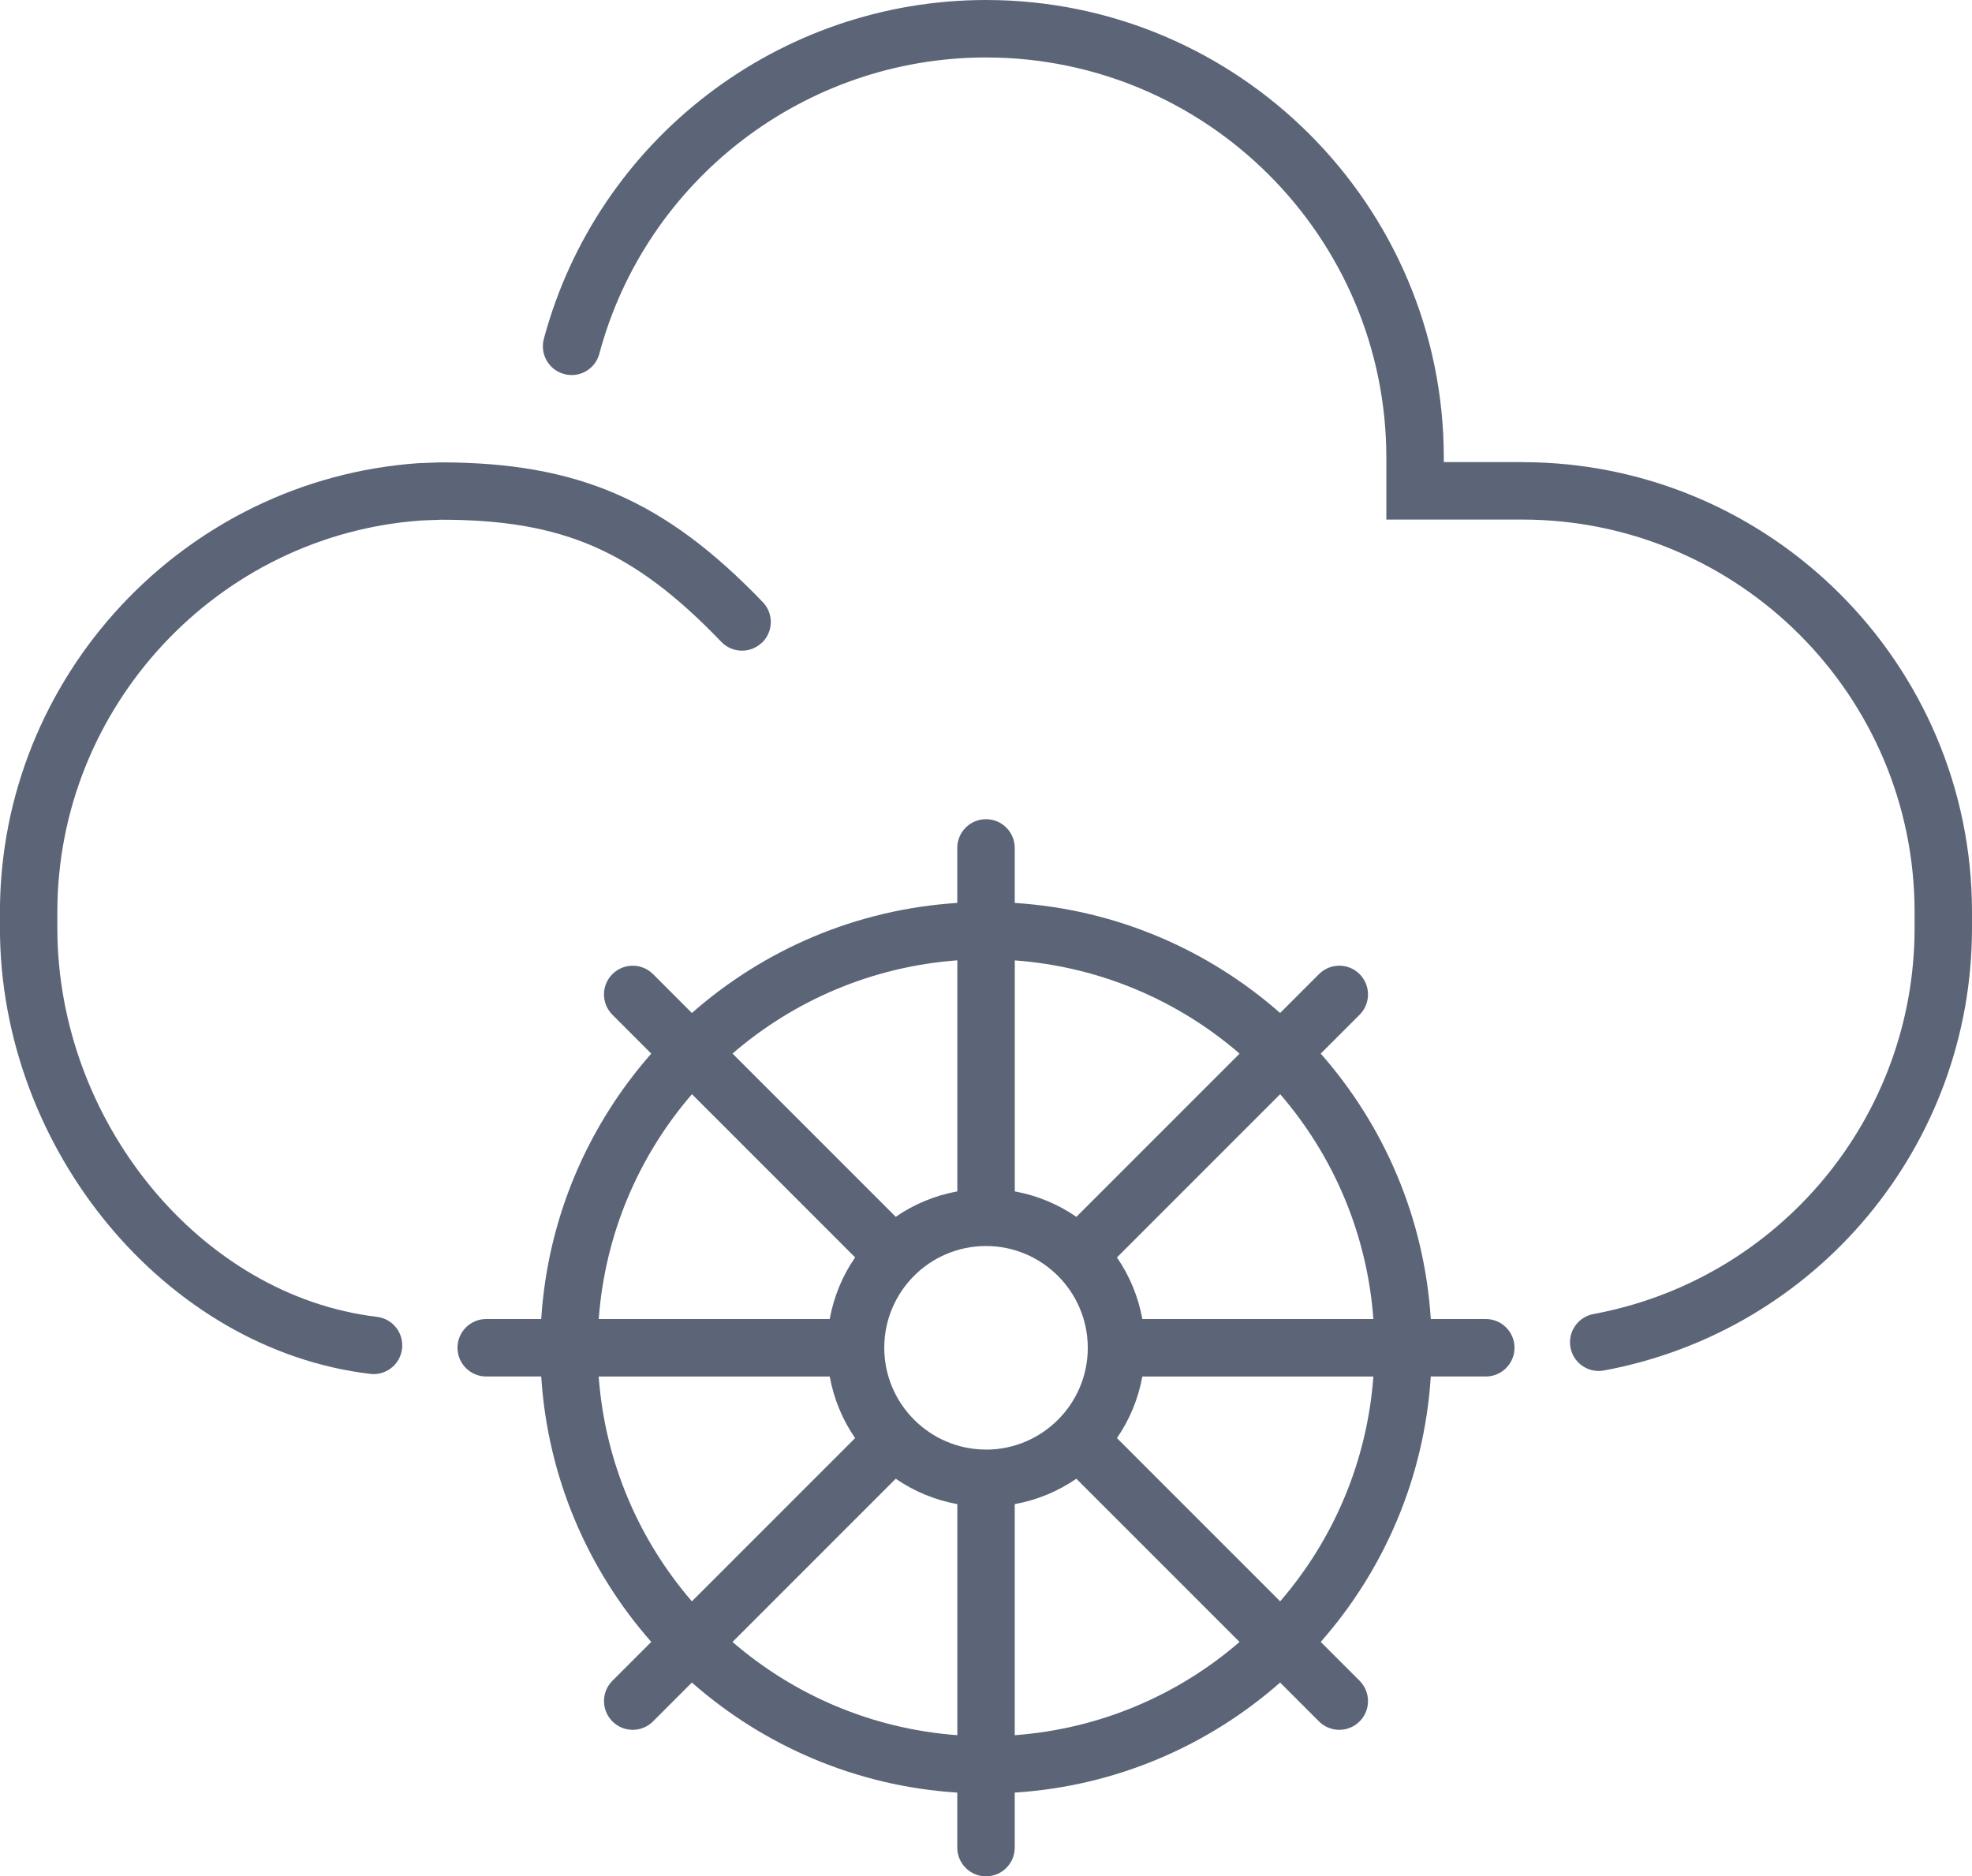
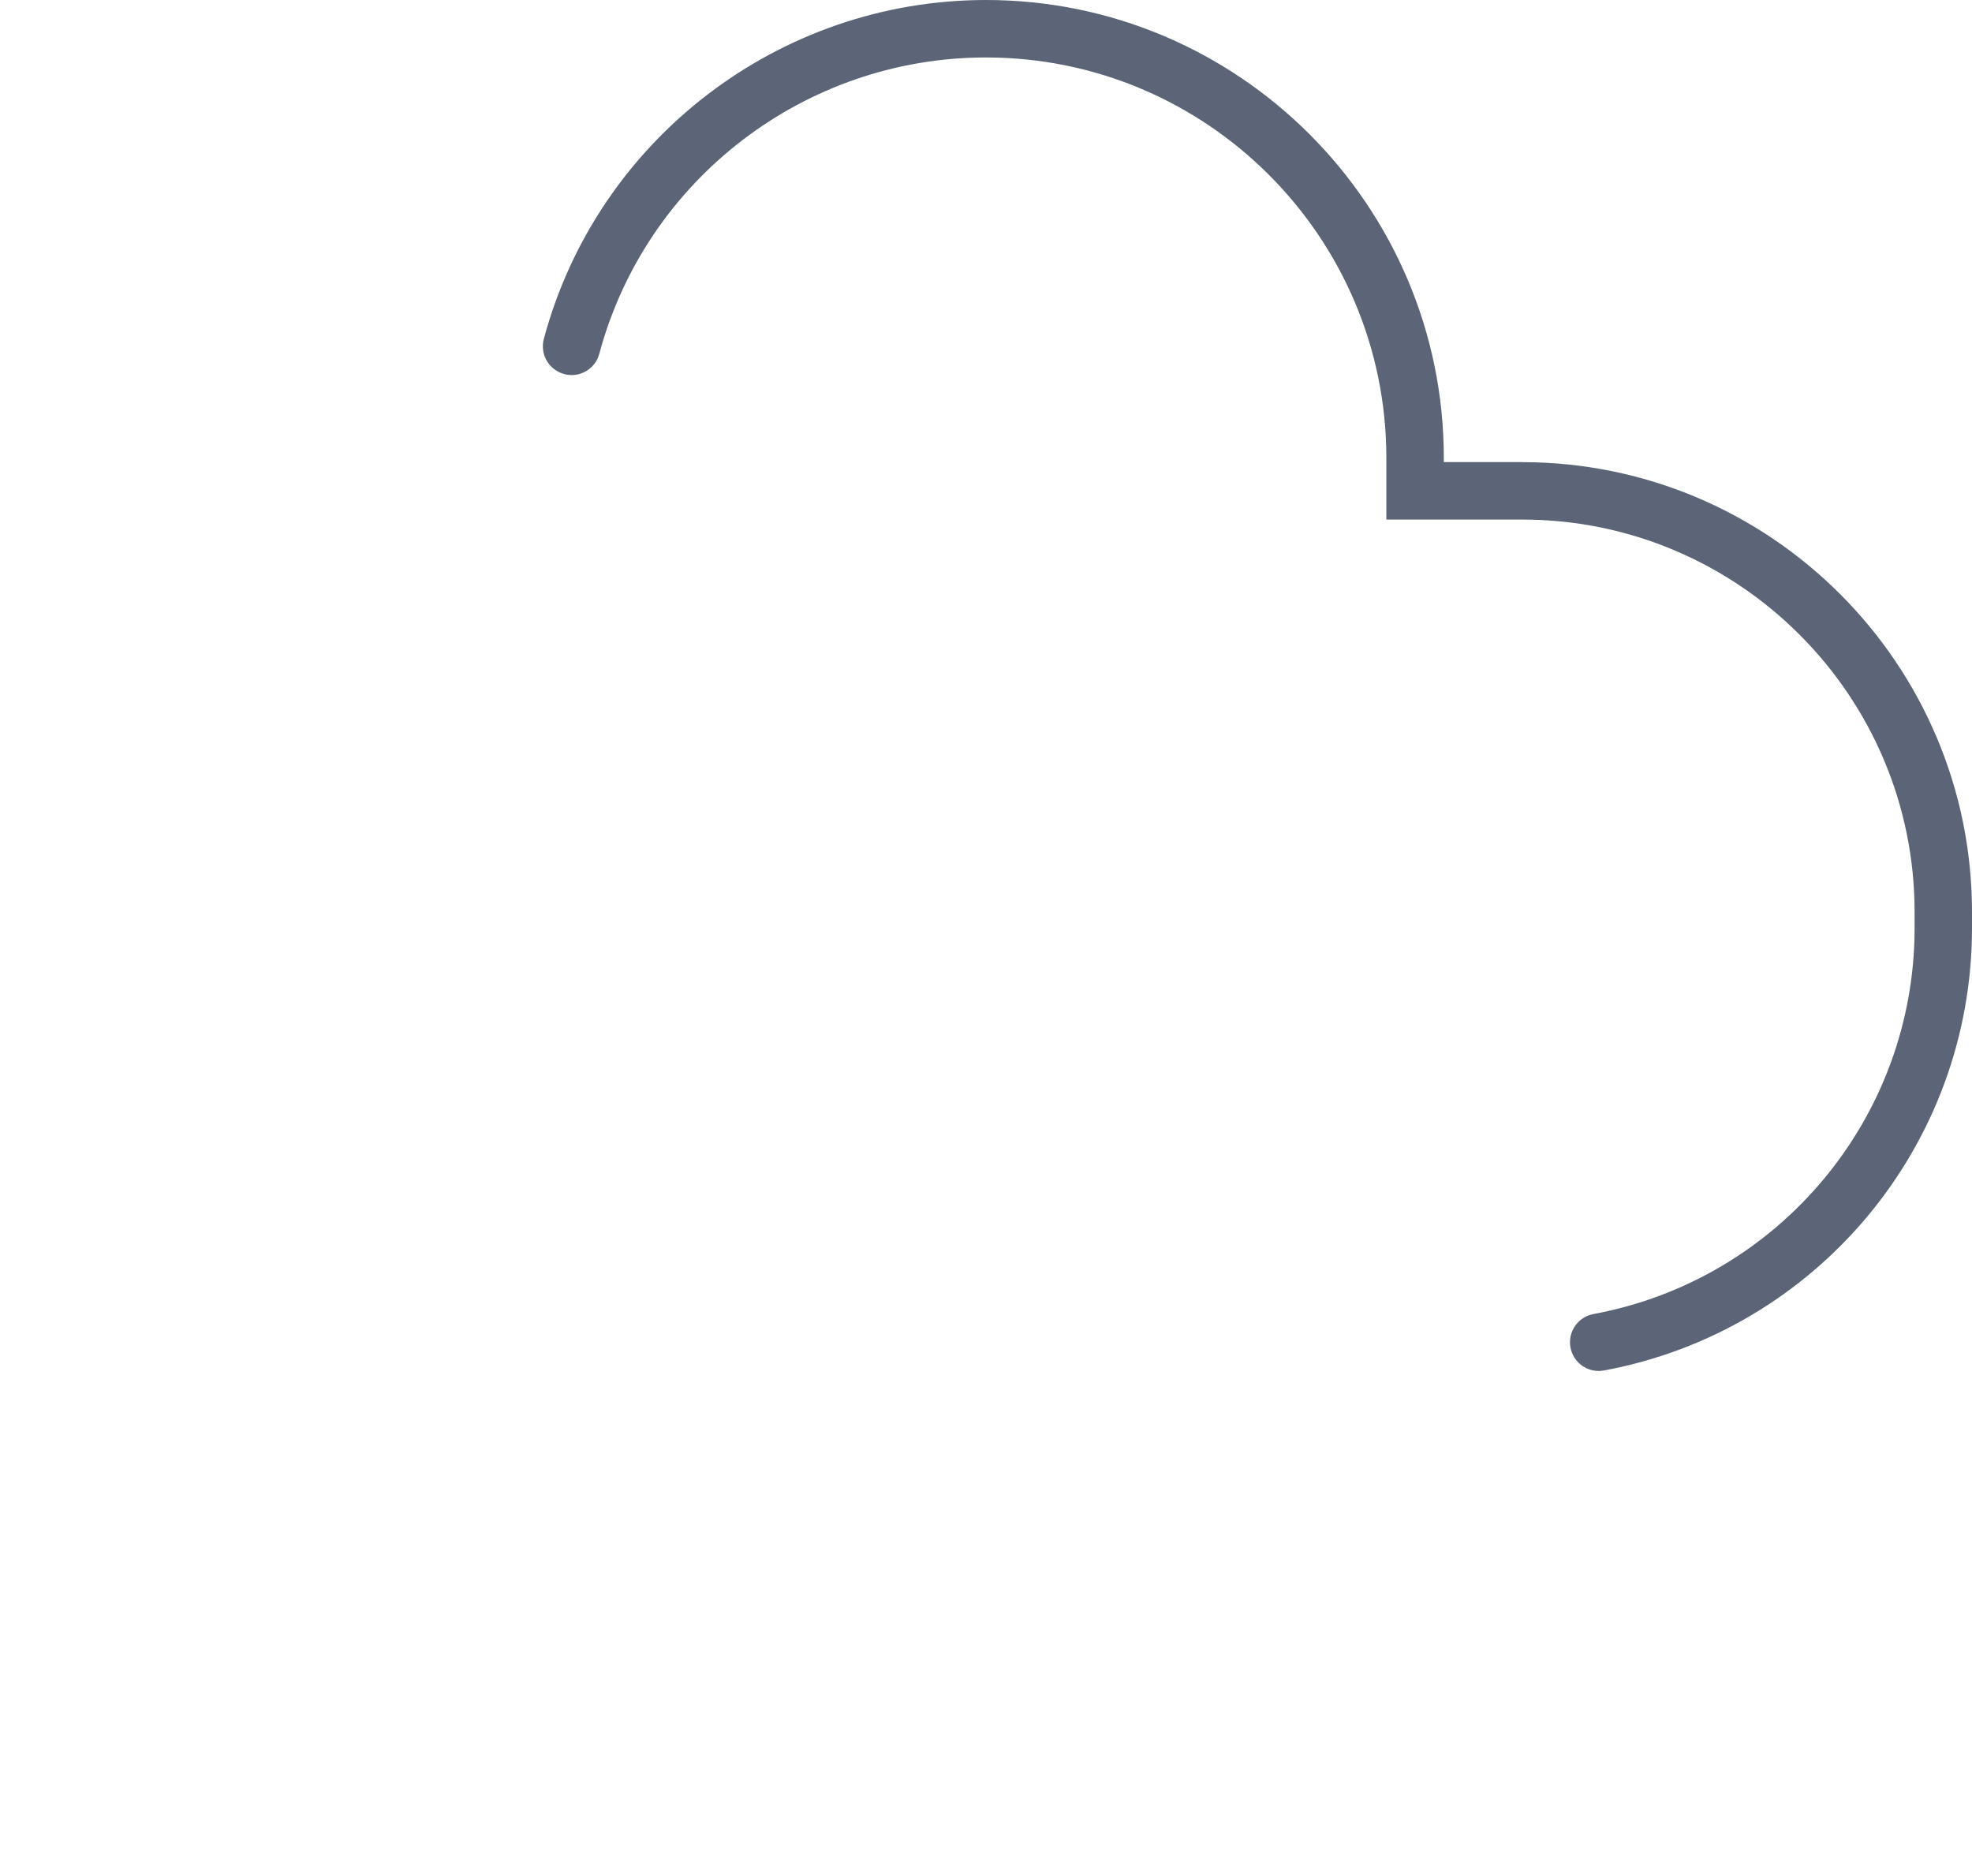
<svg xmlns="http://www.w3.org/2000/svg" id="Layer_1" viewBox="0 0 36.79 35">
  <defs>
    <style>.cls-1{fill:#5c6578;}</style>
  </defs>
  <path class="cls-1" d="M28.398,8.62h-1.462v-.079C26.936,3.832,23.104,0,18.395,0c-3.858,0-7.25,2.599-8.249,6.321-.076,.286,.093,.58,.379,.656,.286,.079,.58-.092,.656-.378,.873-3.255,3.84-5.527,7.214-5.527,4.119,0,7.469,3.351,7.469,7.47v1.15h2.534c4.037,0,7.321,3.284,7.321,7.321v.3c0,3.527-2.52,6.555-5.991,7.199-.291,.054-.483,.334-.429,.624,.048,.258,.273,.438,.526,.438,.032,0,.065-.003,.098-.009,3.979-.738,6.867-4.208,6.867-8.252v-.3c0-4.627-3.765-8.392-8.392-8.392Z" />
-   <path class="cls-1" d="M14.216,11.989c.213-.205,.22-.544,.015-.757-1.826-1.9-3.451-2.607-6.017-2.607h-.002l-.408,.015c-4.377,.307-7.805,3.985-7.805,8.373v.3c0,4.132,3.099,7.863,6.907,8.315,.021,.003,.043,.004,.064,.004,.268,0,.499-.2,.531-.473,.035-.294-.175-.56-.469-.595-3.287-.391-5.962-3.644-5.962-7.252v-.3c0-3.828,2.991-7.036,6.79-7.303l.37-.014c2.271,0,3.59,.575,5.227,2.278,.204,.213,.544,.22,.757,.015Z" />
-   <path class="cls-1" d="M27.719,24.605h-1.026c-.121-1.892-.874-3.611-2.053-4.951l.725-.725c.209-.209,.209-.548,0-.758s-.548-.209-.758,0l-.725,.725c-1.341-1.18-3.06-1.932-4.951-2.053v-1.026c0-.296-.24-.536-.536-.536s-.536,.24-.536,.536v1.026c-1.892,.121-3.611,.874-4.951,2.053l-.725-.725c-.209-.209-.548-.209-.758,0s-.209,.548,0,.758l.725,.725c-1.18,1.341-1.932,3.06-2.053,4.951h-1.026c-.296,0-.536,.24-.536,.536s.24,.536,.536,.536h1.026c.121,1.892,.874,3.611,2.053,4.951l-.725,.725c-.209,.209-.209,.548,0,.758,.105,.105,.242,.157,.379,.157s.274-.052,.379-.157l.725-.725c1.341,1.18,3.06,1.932,4.951,2.053v1.026c0,.296,.24,.536,.536,.536s.536-.24,.536-.536v-1.026c1.892-.121,3.611-.874,4.951-2.053l.725,.725c.105,.105,.242,.157,.379,.157s.274-.052,.379-.157c.209-.209,.209-.548,0-.758l-.725-.725c1.18-1.341,1.932-3.06,2.053-4.951h1.026c.296,0,.536-.24,.536-.536s-.24-.536-.536-.536Zm-6.407,0c-.077-.42-.24-.81-.474-1.149l3.045-3.045c.988,1.144,1.621,2.597,1.739,4.194h-4.31Zm-2.914,2.435l-.002-0-.002,0c-1.045-.001-1.895-.851-1.897-1.896l.001-.003-.001-.003c.001-.522,.213-.996,.556-1.339l0-0,0-0c.343-.343,.817-.555,1.339-.556l.003,.001,.003-.001c1.045,.002,1.894,.852,1.896,1.897l-0,.002,0,.002c-.001,1.046-.851,1.896-1.897,1.897Zm1.683-4.341c-.339-.235-.729-.398-1.149-.475v-4.309c1.597,.118,3.05,.751,4.194,1.739l-3.045,3.045Zm-2.221-.475c-.42,.077-.81,.24-1.149,.474l-3.045-3.045c1.144-.988,2.597-1.621,4.194-1.739v4.309Zm-1.907,1.232c-.235,.339-.397,.729-.474,1.149h-4.309c.118-1.597,.751-3.05,1.739-4.194l3.045,3.045Zm-.474,2.221c.077,.42,.24,.81,.474,1.149l-3.045,3.045c-.988-1.144-1.621-2.597-1.739-4.194h4.309Zm1.232,1.907c.339,.234,.729,.397,1.149,.474v4.31c-1.597-.118-3.05-.751-4.194-1.739l3.045-3.045Zm2.22,.474c.42-.077,.81-.24,1.149-.474l3.045,3.045c-1.144,.988-2.597,1.621-4.194,1.739v-4.31Zm1.907-1.232c.234-.339,.397-.728,.474-1.149h4.31c-.118,1.597-.751,3.05-1.739,4.194l-3.045-3.045Z" />
</svg>